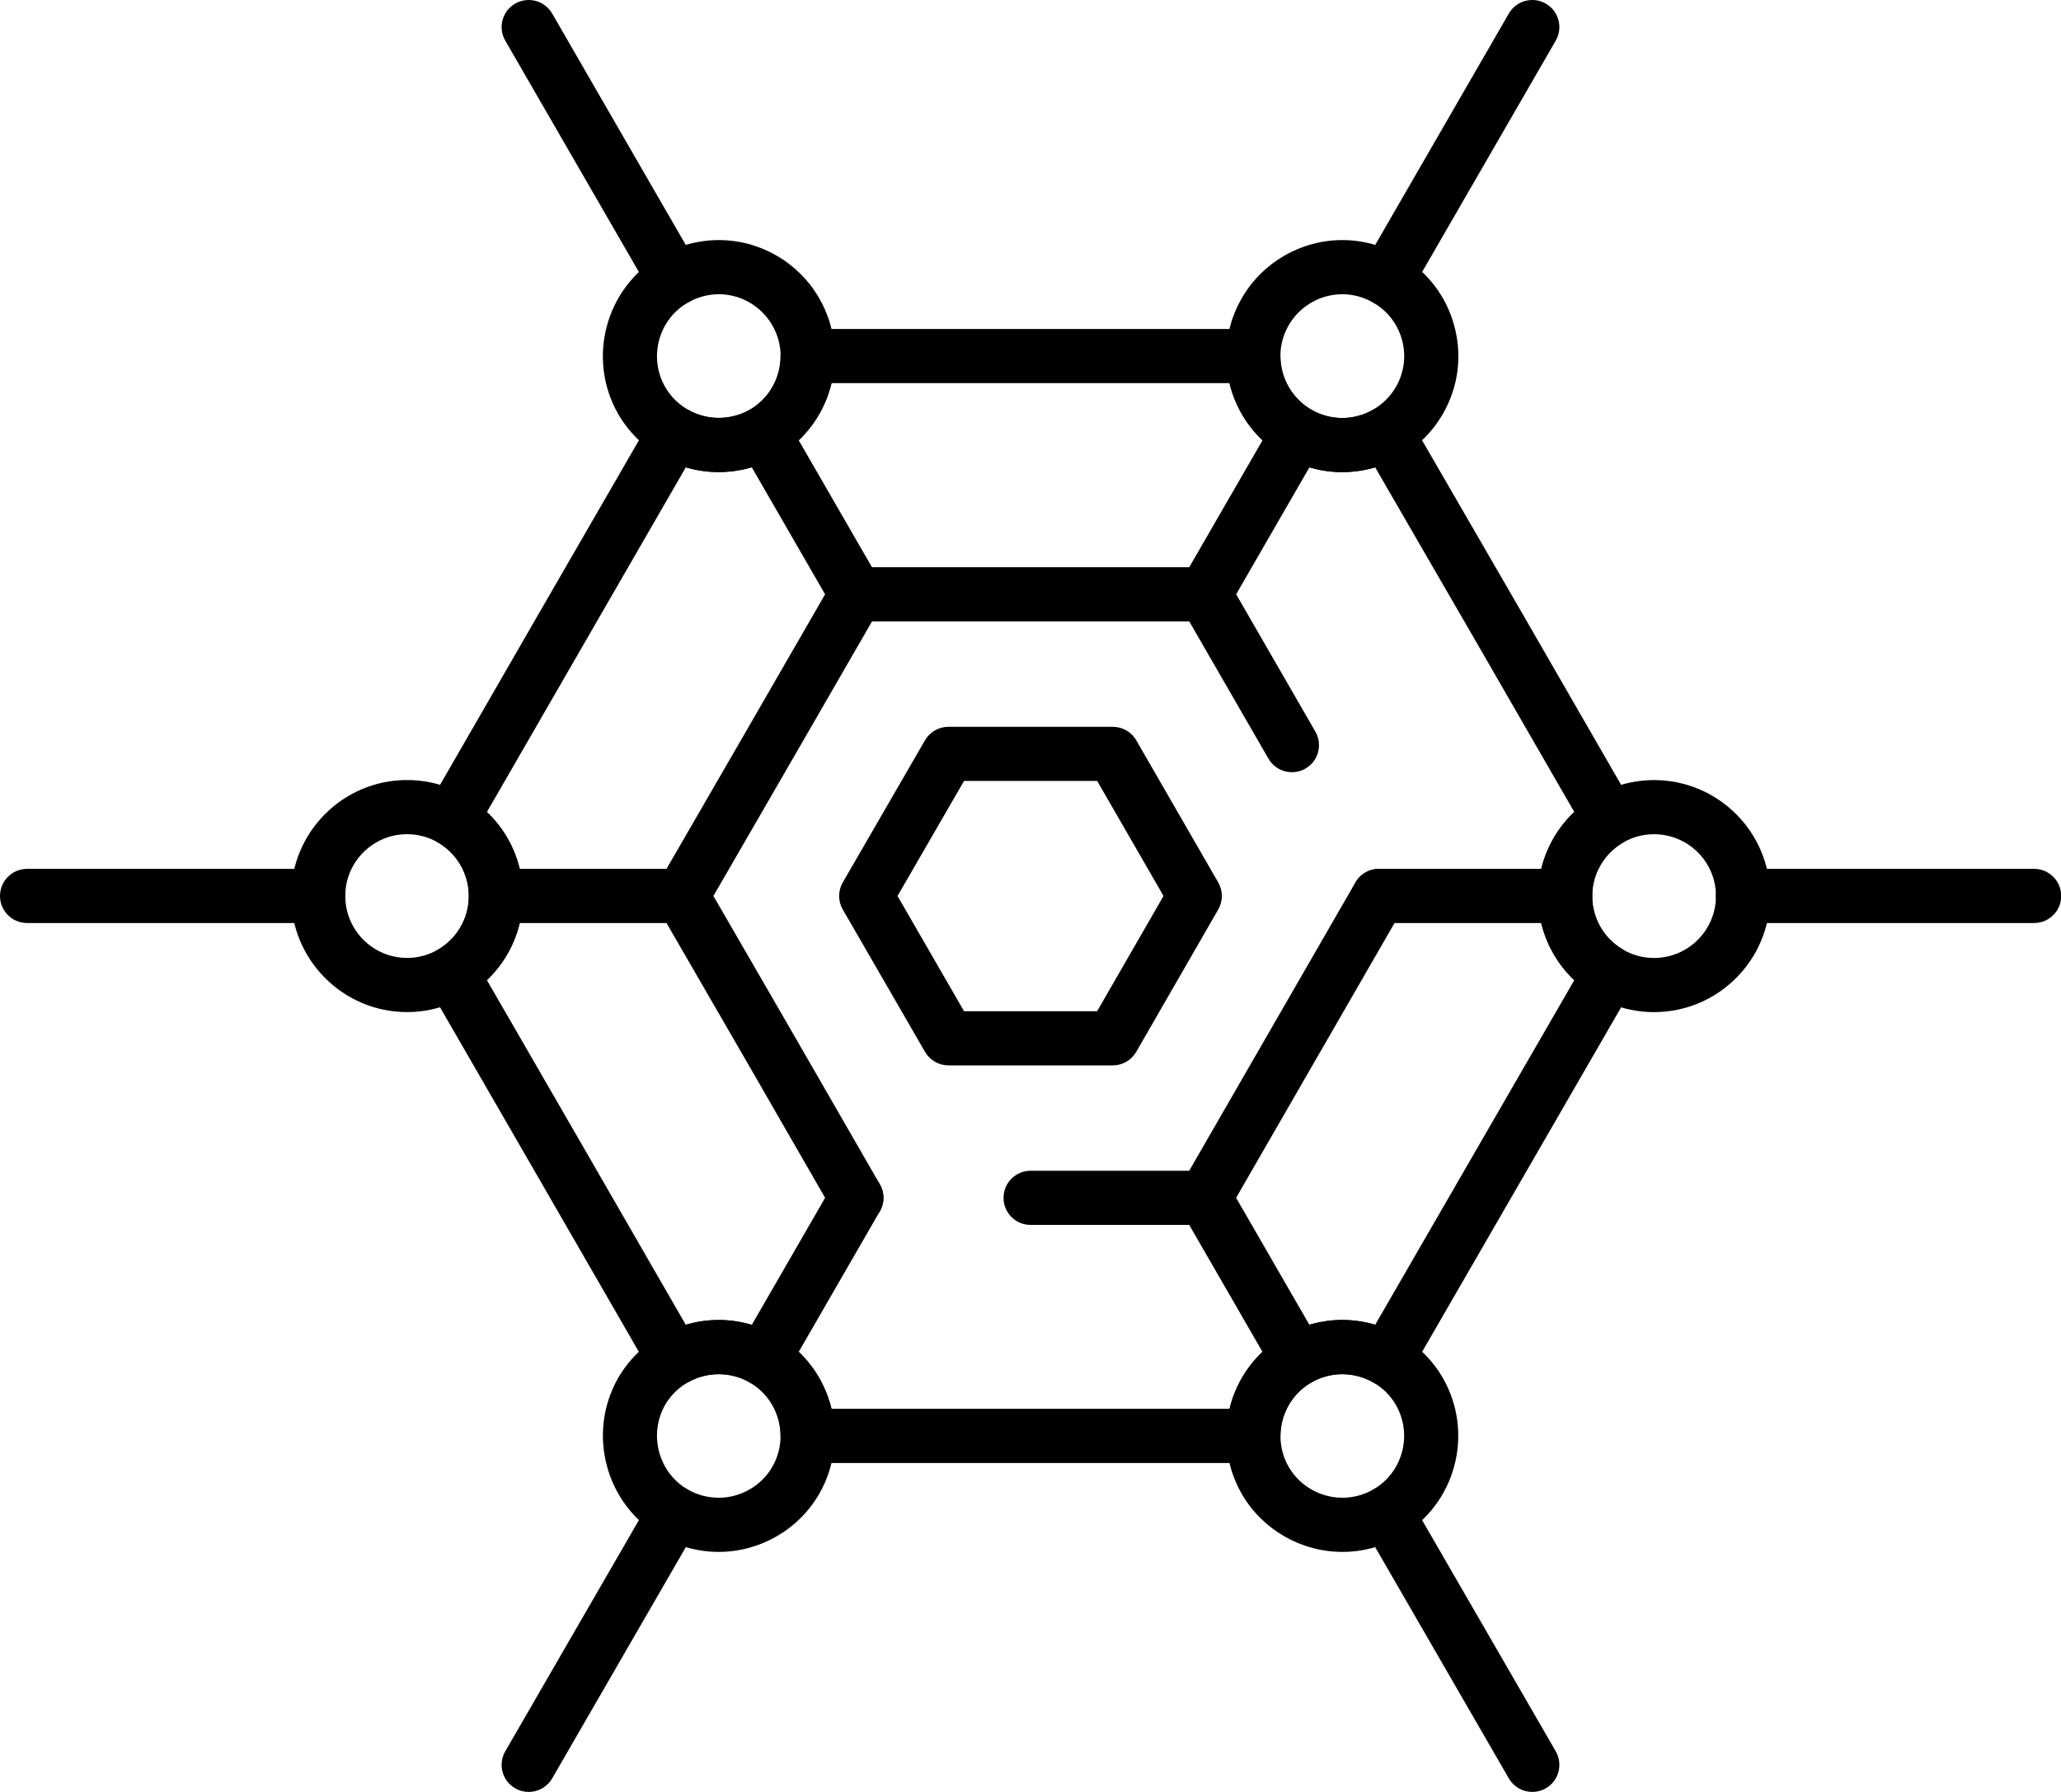
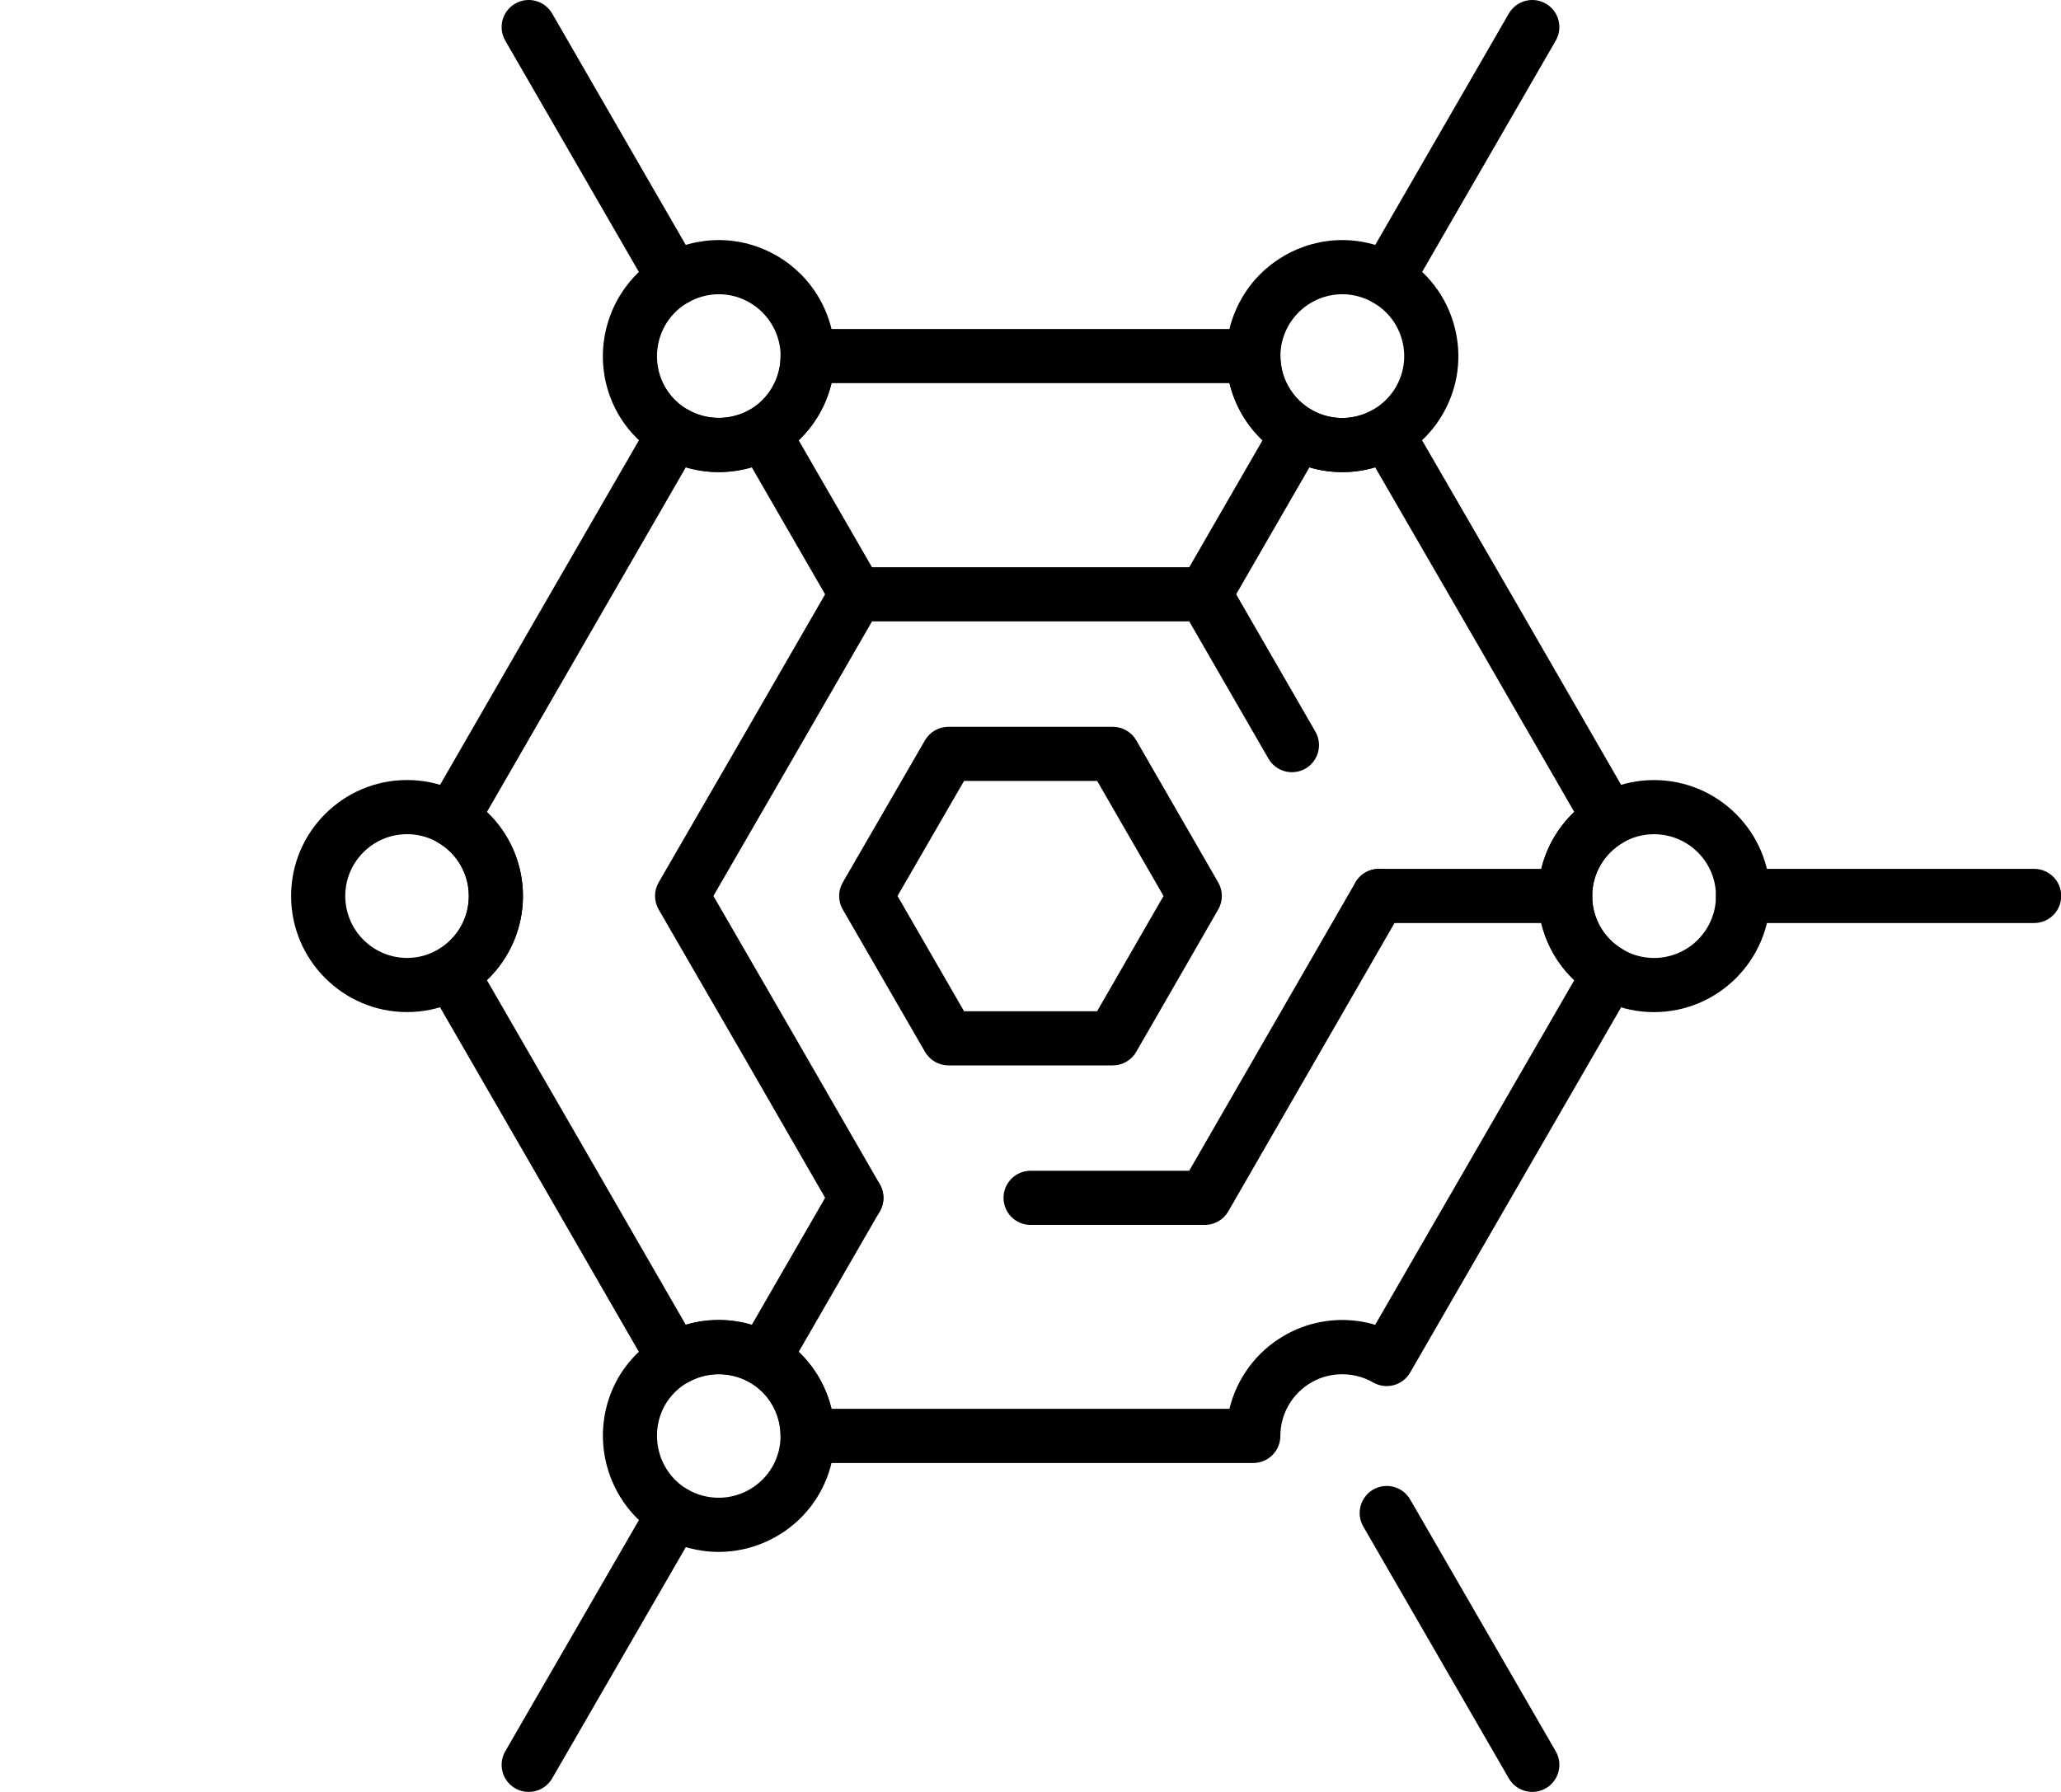
<svg xmlns="http://www.w3.org/2000/svg" width="46" height="40" viewBox="0 0 46 40" fill="none">
  <path d="M27.973 32.657H18.026C17.693 32.657 17.422 32.386 17.422 32.053C17.422 31.559 17.16 31.102 16.737 30.861C16.309 30.614 15.771 30.617 15.351 30.859C15.213 30.94 15.048 30.962 14.893 30.92C14.738 30.878 14.606 30.777 14.525 30.638L12.04 26.328L9.555 22.024C9.388 21.735 9.487 21.366 9.776 21.199C10.206 20.95 10.463 20.502 10.463 20C10.463 19.509 10.2 19.052 9.776 18.807C9.487 18.64 9.388 18.271 9.555 17.982L12.04 13.672L14.526 9.368C14.606 9.229 14.738 9.127 14.893 9.086C15.048 9.044 15.213 9.066 15.351 9.146C15.768 9.387 16.309 9.388 16.739 9.144C17.159 8.901 17.422 8.441 17.422 7.948C17.422 7.614 17.693 7.344 18.026 7.344H27.973C28.306 7.344 28.577 7.614 28.577 7.948C28.577 8.439 28.843 8.899 29.27 9.147C29.479 9.267 29.718 9.331 29.959 9.331C30.201 9.331 30.439 9.267 30.648 9.147C30.937 8.98 31.306 9.078 31.473 9.367L33.964 13.672L36.449 17.982C36.616 18.271 36.517 18.64 36.228 18.807C35.801 19.054 35.536 19.511 35.536 20C35.536 20.501 35.795 20.949 36.228 21.199C36.517 21.366 36.616 21.735 36.449 22.024L31.473 30.639C31.306 30.928 30.937 31.026 30.648 30.86C30.228 30.617 29.691 30.614 29.27 30.859C28.842 31.104 28.577 31.561 28.577 32.053C28.577 32.386 28.306 32.657 27.973 32.657ZM18.559 31.448H27.44C27.605 30.766 28.044 30.168 28.666 29.812C29.056 29.585 29.503 29.465 29.955 29.465C30.206 29.465 30.454 29.501 30.693 29.572L35.136 21.881C34.627 21.397 34.327 20.718 34.327 20C34.327 19.285 34.627 18.608 35.136 18.124L32.917 14.276L30.693 10.433C30.456 10.503 30.209 10.539 29.959 10.539H29.959C29.508 10.539 29.061 10.42 28.667 10.194C28.044 9.833 27.605 9.233 27.441 8.552H18.559C18.395 9.234 17.959 9.833 17.341 10.192C16.718 10.546 15.973 10.63 15.306 10.433L10.868 18.125C11.374 18.607 11.672 19.285 11.672 20C11.672 20.718 11.374 21.397 10.868 21.88L13.088 25.724L15.306 29.572C15.976 29.373 16.725 29.458 17.339 29.812C17.958 30.167 18.395 30.765 18.559 31.448Z" fill="black" />
  <path d="M29.955 10.539C29.503 10.539 29.057 10.419 28.665 10.192C28.066 9.846 27.638 9.288 27.458 8.621C27.279 7.952 27.37 7.254 27.716 6.656C28.176 5.857 29.036 5.359 29.959 5.359C30.412 5.359 30.859 5.48 31.253 5.708C31.852 6.052 32.281 6.61 32.46 7.278C32.64 7.947 32.548 8.645 32.201 9.244C31.739 10.043 30.878 10.539 29.955 10.539ZM29.959 6.568C29.467 6.568 29.009 6.833 28.763 7.26C28.579 7.579 28.53 7.951 28.626 8.307C28.722 8.663 28.95 8.961 29.27 9.146C29.479 9.267 29.715 9.33 29.955 9.33C30.448 9.33 30.908 9.065 31.155 8.639C31.339 8.319 31.389 7.947 31.293 7.592C31.198 7.236 30.969 6.939 30.649 6.755C30.438 6.632 30.199 6.568 29.959 6.568Z" fill="black" />
  <path d="M36.916 22.593C35.489 22.593 34.328 21.43 34.328 20.001C34.328 18.574 35.489 17.413 36.916 17.413C38.345 17.413 39.508 18.574 39.508 20.001C39.508 21.43 38.345 22.593 36.916 22.593ZM36.916 18.622C36.155 18.622 35.537 19.24 35.537 20.001C35.537 20.764 36.156 21.384 36.916 21.384C37.679 21.384 38.299 20.764 38.299 20.001C38.3 19.24 37.679 18.622 36.916 18.622Z" fill="black" />
-   <path d="M29.962 34.642C29.038 34.642 28.177 34.146 27.716 33.349C27.005 32.112 27.43 30.526 28.665 29.812C29.058 29.584 29.506 29.464 29.959 29.464C30.881 29.464 31.74 29.959 32.201 30.755C32.915 31.997 32.489 33.586 31.252 34.298C30.859 34.523 30.413 34.642 29.962 34.642ZM29.959 30.673C29.718 30.673 29.48 30.737 29.27 30.859C28.611 31.239 28.384 32.085 28.763 32.745C29.009 33.169 29.468 33.433 29.962 33.433C30.203 33.433 30.44 33.37 30.65 33.249C31.309 32.87 31.535 32.022 31.154 31.359C30.909 30.936 30.451 30.673 29.959 30.673Z" fill="black" />
  <path d="M16.04 34.642C15.59 34.642 15.144 34.523 14.751 34.299C13.517 33.586 13.091 31.998 13.797 30.759C14.26 29.959 15.119 29.464 16.042 29.464C16.495 29.464 16.944 29.584 17.339 29.811C18.573 30.525 18.996 32.111 18.284 33.347C17.823 34.146 16.963 34.642 16.04 34.642ZM16.042 30.673C15.549 30.673 15.091 30.936 14.845 31.36C14.469 32.021 14.695 32.871 15.352 33.251C15.56 33.369 15.8 33.433 16.04 33.433C16.533 33.433 16.991 33.169 17.237 32.744C17.616 32.084 17.392 31.238 16.735 30.859C16.524 30.737 16.284 30.673 16.042 30.673Z" fill="black" />
  <path d="M9.085 22.592C7.658 22.592 6.497 21.429 6.497 20C6.497 18.573 7.658 17.412 9.085 17.412C10.512 17.412 11.672 18.573 11.672 20C11.672 21.429 10.512 22.592 9.085 22.592ZM9.085 18.621C8.325 18.621 7.706 19.239 7.706 20C7.706 20.763 8.325 21.383 9.085 21.383C9.845 21.383 10.464 20.763 10.464 20C10.464 19.239 9.845 18.621 9.085 18.621Z" fill="black" />
  <path d="M16.047 10.539C15.122 10.539 14.261 10.043 13.799 9.244C13.089 8.005 13.515 6.42 14.747 5.707C15.143 5.479 15.591 5.359 16.043 5.359C16.965 5.359 17.824 5.857 18.284 6.657C18.998 7.892 18.575 9.478 17.341 10.192C16.946 10.419 16.499 10.539 16.047 10.539ZM16.043 6.568C15.803 6.568 15.563 6.633 15.351 6.755C14.695 7.134 14.468 7.98 14.847 8.641C15.092 9.065 15.552 9.33 16.047 9.33C16.287 9.33 16.526 9.266 16.737 9.145C17.393 8.765 17.619 7.92 17.237 7.261C16.991 6.833 16.534 6.568 16.043 6.568Z" fill="black" />
-   <path d="M19.114 27.343C18.905 27.343 18.702 27.234 18.59 27.04L16.648 23.668L14.701 20.302C14.593 20.115 14.593 19.885 14.701 19.697L16.648 16.331L18.59 12.964C18.698 12.777 18.898 12.662 19.114 12.662H26.892C27.108 12.662 27.308 12.777 27.416 12.964L29.358 16.331C29.525 16.62 29.426 16.99 29.137 17.157C28.847 17.323 28.478 17.224 28.311 16.935L26.543 13.871H19.463L17.695 16.935L15.923 20L17.695 23.064L19.638 26.437C19.804 26.726 19.705 27.095 19.416 27.262C19.32 27.317 19.217 27.343 19.114 27.343Z" fill="black" />
+   <path d="M19.114 27.343C18.905 27.343 18.702 27.234 18.59 27.04L16.648 23.668L14.701 20.302C14.593 20.115 14.593 19.885 14.701 19.697L16.648 16.331L18.59 12.964C18.698 12.777 18.898 12.662 19.114 12.662H26.892C27.108 12.662 27.308 12.777 27.416 12.964L29.358 16.331C29.525 16.62 29.426 16.99 29.137 17.157C28.847 17.323 28.478 17.224 28.311 16.935L26.543 13.871H19.463L17.695 16.935L15.923 20L17.695 23.064L19.638 26.437C19.804 26.726 19.705 27.095 19.416 27.262C19.32 27.317 19.217 27.343 19.114 27.343" fill="black" />
  <path d="M26.891 27.343H23.002C22.668 27.343 22.398 27.072 22.398 26.739C22.398 26.405 22.668 26.134 23.002 26.134H26.542L30.252 19.698C30.419 19.409 30.788 19.31 31.078 19.477C31.367 19.643 31.466 20.013 31.299 20.302L27.415 27.04C27.307 27.228 27.108 27.343 26.891 27.343Z" fill="black" />
  <path d="M26.891 13.872C26.788 13.872 26.685 13.846 26.59 13.791C26.3 13.624 26.201 13.254 26.368 12.965L28.444 9.368C28.61 9.079 28.98 8.98 29.269 9.146C29.558 9.313 29.657 9.683 29.491 9.972L27.415 13.569C27.303 13.763 27.1 13.872 26.891 13.872Z" fill="black" />
  <path d="M30.95 6.835C30.848 6.835 30.744 6.809 30.649 6.754C30.36 6.587 30.261 6.218 30.427 5.929L33.676 0.302C33.843 0.013 34.213 -0.086 34.502 0.081C34.791 0.248 34.89 0.618 34.723 0.907L31.474 6.533C31.362 6.727 31.159 6.835 30.95 6.835Z" fill="black" />
  <path d="M34.932 20.604H30.776C30.443 20.604 30.172 20.334 30.172 20C30.172 19.666 30.443 19.395 30.776 19.395H34.932C35.266 19.395 35.537 19.666 35.537 20C35.537 20.334 35.266 20.604 34.932 20.604Z" fill="black" />
  <path d="M45.4 20.604H38.903C38.569 20.604 38.298 20.334 38.298 20C38.298 19.666 38.569 19.395 38.903 19.395H45.4C45.734 19.395 46.005 19.666 46.005 20C46.005 20.334 45.734 20.604 45.4 20.604Z" fill="black" />
-   <path d="M28.968 30.94C28.759 30.94 28.555 30.832 28.444 30.638L26.368 27.04C26.201 26.751 26.3 26.382 26.59 26.215C26.879 26.048 27.248 26.147 27.415 26.436L29.491 30.034C29.657 30.323 29.558 30.692 29.269 30.859C29.174 30.914 29.07 30.94 28.968 30.94Z" fill="black" />
  <path d="M34.2 40C33.992 40 33.788 39.892 33.676 39.698L30.428 34.077C30.261 33.788 30.36 33.418 30.648 33.251C30.938 33.084 31.307 33.183 31.474 33.472L34.723 39.093C34.89 39.382 34.791 39.752 34.502 39.919C34.407 39.974 34.303 40 34.2 40Z" fill="black" />
  <path d="M17.037 30.94C16.935 30.94 16.831 30.914 16.736 30.859C16.447 30.692 16.348 30.323 16.514 30.034L18.59 26.436C18.756 26.147 19.126 26.048 19.415 26.215C19.704 26.381 19.803 26.751 19.637 27.04L17.561 30.637C17.45 30.831 17.246 30.94 17.037 30.94Z" fill="black" />
  <path d="M11.8 40C11.697 40 11.593 39.974 11.498 39.919C11.209 39.752 11.11 39.383 11.277 39.093L14.526 33.472C14.693 33.183 15.062 33.084 15.352 33.251C15.641 33.418 15.739 33.788 15.572 34.077L12.324 39.698C12.212 39.892 12.008 40 11.8 40Z" fill="black" />
-   <path d="M15.225 20.604H11.069C10.735 20.604 10.465 20.334 10.465 20C10.465 19.666 10.735 19.395 11.069 19.395H15.225C15.559 19.395 15.829 19.666 15.829 20C15.829 20.334 15.559 20.604 15.225 20.604Z" fill="black" />
-   <path d="M7.102 20.604H0.604C0.271 20.604 0 20.334 0 20C0 19.666 0.271 19.395 0.604 19.395H7.102C7.436 19.395 7.706 19.666 7.706 20C7.706 20.334 7.436 20.604 7.102 20.604Z" fill="black" />
  <path d="M19.114 13.872C18.905 13.872 18.702 13.763 18.59 13.569L16.514 9.972C16.348 9.683 16.447 9.313 16.736 9.146C17.025 8.98 17.395 9.079 17.561 9.368L19.637 12.965C19.803 13.254 19.704 13.624 19.415 13.791C19.32 13.845 19.216 13.872 19.114 13.872Z" fill="black" />
  <path d="M15.05 6.836C14.841 6.836 14.638 6.727 14.526 6.533L11.277 0.907C11.11 0.618 11.209 0.248 11.498 0.081C11.787 -0.086 12.157 0.013 12.324 0.302L15.572 5.929C15.739 6.218 15.64 6.588 15.351 6.754C15.256 6.809 15.152 6.836 15.05 6.836Z" fill="black" />
  <path d="M24.837 23.782H21.168C20.952 23.782 20.753 23.666 20.645 23.479L18.81 20.302C18.702 20.115 18.702 19.885 18.81 19.698L20.645 16.525C20.753 16.338 20.953 16.224 21.168 16.224H24.837C25.053 16.224 25.253 16.339 25.361 16.526L27.19 19.698C27.298 19.885 27.298 20.115 27.19 20.302L25.361 23.478C25.253 23.666 25.054 23.782 24.837 23.782ZM21.517 22.573H24.487L25.969 20L24.488 17.432H21.517L20.032 20L21.517 22.573Z" fill="black" />
</svg>